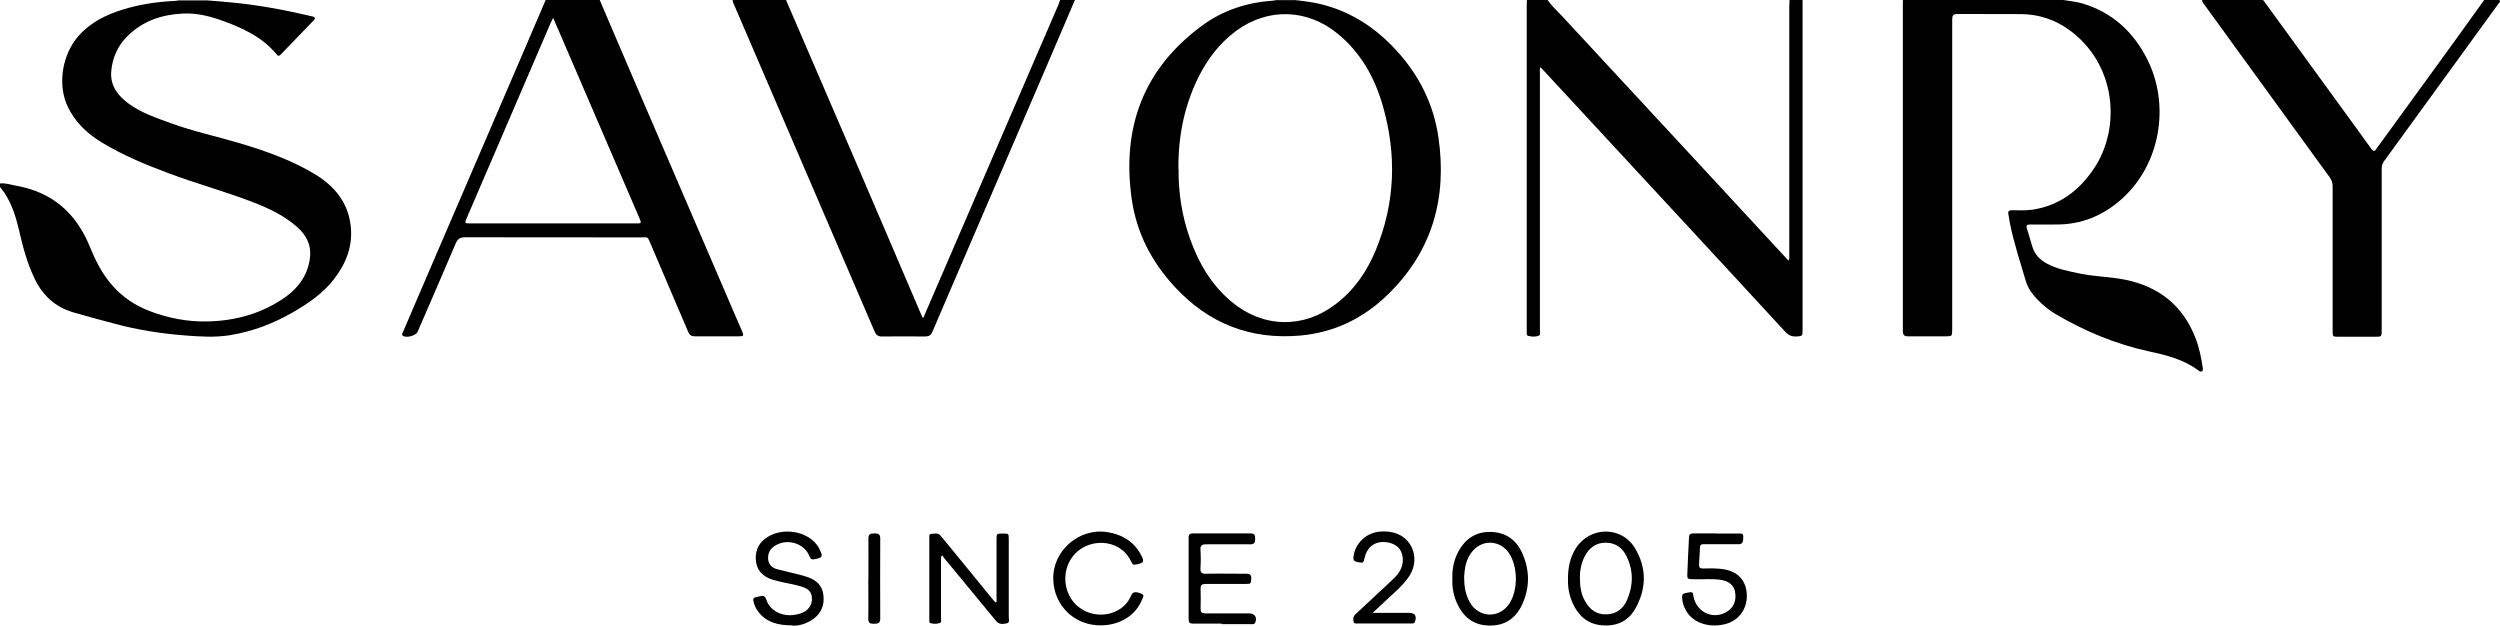
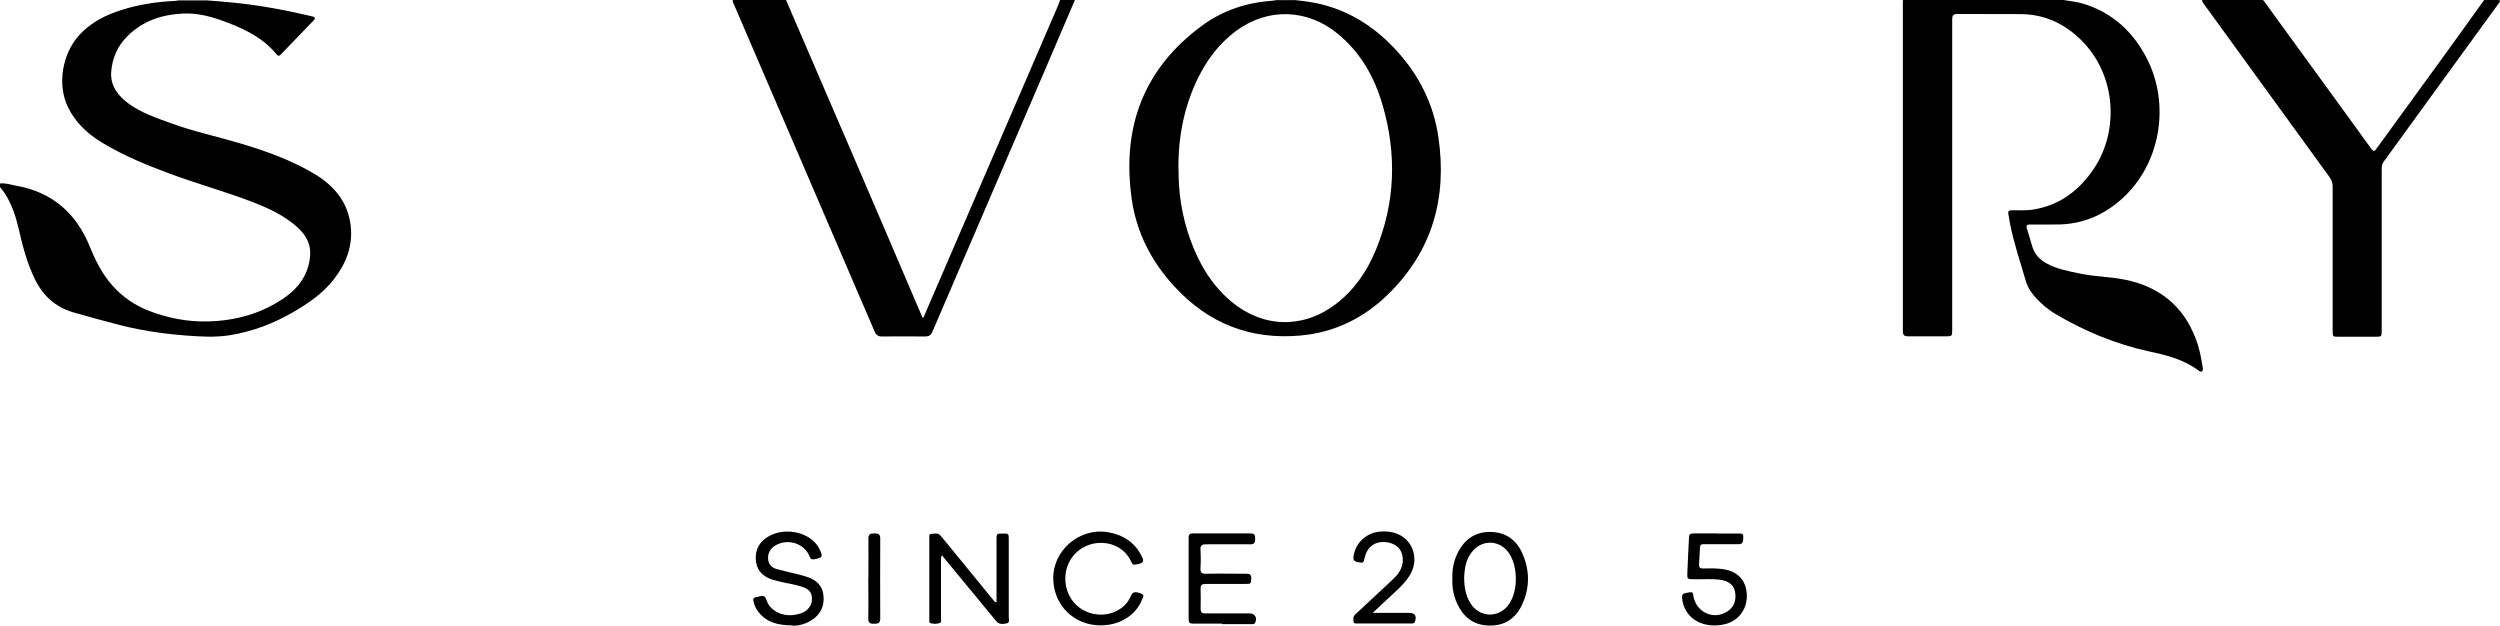
<svg xmlns="http://www.w3.org/2000/svg" id="Layer_2" data-name="Layer 2" viewBox="0 0 185.97 46.53">
  <g id="Layer_1-2" data-name="Layer 1">
    <g>
      <path d="m153.45,0c.48.07.96.12,1.43.25,2.25.66,3.83,2.13,4.86,4.18,1.68,3.35,1,7.71-1.84,10.31-1.41,1.29-3.06,1.98-4.99,1.96-.63,0-1.25.01-1.88,0-.25,0-.33.06-.25.31.14.43.26.86.39,1.3.17.6.56,1.01,1.1,1.3.78.42,1.64.57,2.5.75,1.1.22,2.23.23,3.33.45,2.5.51,4.29,1.93,5.22,4.34.28.72.43,1.47.54,2.22.01.1.03.2-.08.26-.09.04-.17-.01-.24-.07-1.09-.82-2.37-1.14-3.68-1.42-2.47-.54-4.79-1.5-6.97-2.79-.5-.3-.95-.67-1.36-1.1-.37-.39-.68-.82-.83-1.33-.42-1.44-.9-2.86-1.19-4.33-.04-.21-.06-.43-.11-.64-.05-.24.04-.31.26-.31.51,0,1.01.03,1.52-.04,2-.3,3.47-1.41,4.57-3.04,2.05-3.03,1.7-7.8-1.85-10.35-1.05-.75-2.22-1.14-3.51-1.16-1.59-.01-3.17,0-4.76-.01-.34,0-.41.11-.41.42,0,7.67,0,15.35,0,23.02,0,.54,0,.54-.53.54-.92,0-1.83,0-2.75,0-.3,0-.39-.1-.39-.4,0-8.14,0-16.27,0-24.41,0-.08,0-.15.01-.23h11.85Z" />
      <path d="m0,13.65c.41-.05.79.09,1.18.16,2.69.47,4.48,2.03,5.5,4.53.42,1.04.92,2.04,1.68,2.9.77.87,1.7,1.49,2.77,1.9,1.39.53,2.85.81,4.34.77,2.1-.05,4.08-.61,5.8-1.84.98-.71,1.64-1.66,1.79-2.91.11-.91-.25-1.62-.89-2.21-.98-.9-2.16-1.45-3.38-1.92-2.05-.79-4.18-1.37-6.24-2.14-1.72-.64-3.41-1.34-4.99-2.3-1.07-.65-1.96-1.49-2.51-2.63-.8-1.66-.43-3.93.82-5.32.87-.97,1.99-1.53,3.21-1.91,1.27-.4,2.58-.6,3.91-.66.1,0,.19-.03.28-.04h2.14c.7.06,1.39.1,2.09.18,1.93.2,3.84.56,5.73,1.01.27.07.22.18.08.32-.8.83-1.6,1.66-2.4,2.49-.09.1-.19.19-.32.03-1.12-1.36-2.65-2.03-4.25-2.59-.89-.31-1.81-.51-2.76-.46-1.58.08-3,.56-4.14,1.72-.72.73-1.1,1.63-1.17,2.63-.07,1.05.53,1.79,1.33,2.37.94.68,2.03,1.04,3.1,1.43,1.68.62,3.44.99,5.15,1.5,1.95.58,3.86,1.26,5.61,2.32,1.41.86,2.41,2.06,2.62,3.76.19,1.53-.32,2.84-1.24,4.03-.82,1.06-1.91,1.8-3.05,2.46-1.47.85-3.03,1.44-4.72,1.71-1.08.17-2.15.1-3.23.02-1.81-.14-3.6-.41-5.35-.89-1.02-.27-2.04-.54-3.06-.84-1.31-.39-2.24-1.23-2.84-2.47-.58-1.19-.91-2.46-1.2-3.74-.22-.94-.52-1.85-1.05-2.66-.11-.16-.23-.31-.35-.46v-.26Z" />
      <path d="m87.67,12.56c-.02,1.74.25,3.53.87,5.25.64,1.78,1.57,3.37,3.04,4.61,2.34,1.97,5.33,2.06,7.76.22,1.39-1.05,2.34-2.44,3-4.03,1.46-3.53,1.57-7.14.51-10.79-.6-2.07-1.63-3.91-3.34-5.31-2.26-1.86-5.21-1.95-7.56-.21-1.26.93-2.17,2.15-2.85,3.54-1.01,2.09-1.46,4.32-1.44,6.72M96.28,0c.71.08,1.41.16,2.1.34,2.2.57,4,1.77,5.52,3.44,1.67,1.83,2.74,3.97,3.1,6.42.66,4.51-.44,8.48-3.77,11.72-1.81,1.76-3.97,2.81-6.49,3.04-3.72.33-6.84-.89-9.37-3.64-1.71-1.85-2.82-4-3.18-6.49-.76-5.33.86-9.74,5.28-12.96,1.54-1.12,3.31-1.69,5.22-1.82.07,0,.15-.03.22-.04h1.36Z" />
-       <path d="m115.12,0c.31.44.71.81,1.08,1.2,3.37,3.64,6.74,7.27,10.11,10.91,2.21,2.39,4.42,4.78,6.63,7.17.03.03.06.06.11.1.08-.13.05-.26.05-.37,0-6.16,0-12.33,0-18.49,0-.17.01-.34.02-.52h.97c0,8.19,0,16.38,0,24.56,0,.44-.02.44-.45.47-.35.02-.6-.09-.84-.35-3.11-3.38-6.23-6.75-9.35-10.12-2.87-3.1-5.74-6.2-8.61-9.3-.08-.08-.16-.17-.25-.27-.07.16-.04.29-.04.42,0,6.38,0,12.76,0,19.13,0,.15.08.37-.1.44-.25.09-.53.07-.79,0-.08-.02-.09-.12-.09-.19,0-.1,0-.19,0-.29,0-8.03,0-16.05,0-24.08,0-.14,0-.28.01-.42h1.55Z" />
-       <path d="m41.14,1.34c-.08.16-.13.26-.18.37-2.08,4.84-4.16,9.68-6.24,14.51-.17.39-.16.4.28.4h12.3c.42,0,.43,0,.27-.38-1.95-4.53-3.9-9.06-5.85-13.59-.18-.42-.37-.84-.57-1.31M44.61,0c.79,1.85,1.58,3.7,2.38,5.56,2.53,5.9,5.07,11.79,7.61,17.69.2.45.4.91.59,1.36.16.38.14.41-.28.41-1.07,0-2.14,0-3.21,0-.27,0-.4-.09-.51-.34-.92-2.17-1.85-4.34-2.78-6.51-.27-.62-.16-.51-.77-.51-4.35,0-8.7,0-13.04-.01-.4,0-.57.14-.71.48-.93,2.19-1.88,4.37-2.83,6.56-.12.28-.83.47-1.08.29-.14-.1-.03-.22.01-.31.4-.95.81-1.9,1.22-2.85,2.55-5.93,5.1-11.85,7.65-17.78.58-1.35,1.15-2.69,1.73-4.04h4.01Z" />
      <path d="m58.47,0c1.71,3.97,3.42,7.93,5.13,11.9,1.64,3.81,3.27,7.62,4.9,11.44.04.1.09.19.13.29.12-.03.12-.13.15-.21,3.32-7.69,6.63-15.37,9.95-23.06.05-.12.09-.24.13-.36h1.1c-.72,1.68-1.44,3.37-2.16,5.05-2.26,5.25-4.51,10.49-6.77,15.74-.56,1.3-1.12,2.59-1.67,3.89-.11.26-.26.35-.54.35-1.07-.01-2.14-.01-3.21,0-.3,0-.44-.11-.55-.37-3.47-8.08-6.95-16.15-10.42-24.23-.06-.14-.14-.27-.14-.43h3.95Z" />
      <path d="m185.96.13c-2.88,3.96-5.75,7.92-8.63,11.88-.13.18-.16.37-.16.58,0,3.99,0,7.97,0,11.96,0,.5,0,.5-.49.5h-2.69c-.47,0-.47,0-.47-.47,0-3.57,0-7.13,0-10.7,0-.26-.06-.47-.22-.69-3.09-4.25-6.18-8.51-9.27-12.77-.09-.13-.22-.24-.22-.42h4.53c.06.07.13.15.18.23,1.79,2.46,3.57,4.92,5.36,7.37.83,1.15,1.68,2.3,2.5,3.45.17.23.28.23.41-.01.03-.05.06-.09.1-.13,1.75-2.42,3.51-4.83,5.26-7.24.89-1.22,1.76-2.45,2.64-3.67.35,0,.69,0,1.04,0,.11,0,.16.02.13.13" />
      <path d="m74.13,44.77v-4.61c0-.47,0-.47.47-.47.44,0,.44,0,.44.46,0,1.92,0,3.83,0,5.75,0,.16.1.42-.15.47-.26.05-.55.11-.78-.16-.58-.71-1.17-1.41-1.75-2.12-.72-.87-1.44-1.74-2.16-2.62-.04-.05-.07-.11-.11-.17-.13.15-.09.27-.09.38,0,1.43,0,2.86,0,4.3,0,.13.06.32-.1.37-.22.07-.47.07-.7,0-.09-.03-.07-.15-.07-.23,0-2.05,0-4.09,0-6.14,0-.1-.02-.25.12-.26.25-.02.52-.11.72.13.27.32.54.65.8.97,1.04,1.27,2.09,2.55,3.13,3.83.05.06.1.11.15.16.02,0,.05-.02.07-.02" />
      <path d="m90.88,46.39c-.71,0-1.42,0-2.14,0-.24,0-.32-.08-.32-.32,0-2.03,0-4.05,0-6.08,0-.25.1-.31.33-.31,1.42,0,2.85,0,4.27,0,.28,0,.35.11.35.37,0,.25-.02.44-.35.44-1.1-.01-2.2,0-3.3,0-.32,0-.44.09-.42.42.03.45.03.91,0,1.36-.02.34.11.42.43.41.96-.02,1.92,0,2.88,0,.27,0,.49-.01.47.37-.03.38-.01.39-.48.39-.97,0-1.94,0-2.91,0-.27,0-.39.06-.38.36.02.5.01.99,0,1.49,0,.25.09.34.34.34,1.1,0,2.2,0,3.3,0,.4,0,.59.33.42.69-.07.14-.2.11-.31.11-.72,0-1.45,0-2.17,0" />
      <path d="m108.92,43.05c0,.62.11,1.2.41,1.74.67,1.19,2.2,1.24,2.95.11.66-1,.64-2.8-.05-3.78-.63-.91-1.87-1.01-2.63-.19-.56.6-.66,1.35-.69,2.13m-.87.01c-.03-.71.1-1.36.41-1.97.52-1.01,1.33-1.57,2.49-1.53,1.12.04,1.89.63,2.32,1.63.55,1.26.54,2.55-.04,3.79-.49,1.05-1.34,1.6-2.54,1.54-1.1-.05-1.82-.64-2.27-1.6-.28-.59-.4-1.23-.37-1.86" />
-       <path d="m117.53,43.05c0,.58.08,1.14.37,1.65.35.63.85,1.03,1.6,1,.74-.02,1.25-.42,1.53-1.06.47-1.07.49-2.18-.03-3.25-.31-.65-.84-1.03-1.59-1.02-.75.01-1.24.44-1.56,1.08-.24.5-.33,1.04-.33,1.6m-.88.05c-.01-.86.15-1.62.58-2.31,1.04-1.64,3.39-1.68,4.4-.02.89,1.48.87,3.04.01,4.54-.55.95-1.45,1.31-2.53,1.2-1.03-.11-1.7-.73-2.11-1.64-.26-.58-.37-1.19-.35-1.77" />
      <path d="m58.95,46.52c-1.1,0-1.94-.23-2.54-1.01-.19-.24-.31-.51-.37-.82-.03-.15.02-.23.16-.26.1-.03.21-.04.31-.07.25-.07.4-.04.5.26.25.79,1.15,1.26,2.07,1.12.32-.05.63-.12.9-.33.33-.27.46-.61.41-1.03-.05-.38-.3-.58-.64-.7-.62-.22-1.28-.29-1.92-.46-.12-.03-.25-.06-.37-.1-.74-.24-1.2-.72-1.24-1.51-.04-.74.28-1.31.92-1.69,1.15-.69,2.86-.4,3.62.6.08.1.15.21.2.33.28.55.23.64-.37.75-.18.03-.28.02-.36-.19-.39-1.02-1.7-1.4-2.62-.79-.34.23-.5.56-.47.97.03.4.28.65.66.75.54.15,1.09.26,1.63.4.23.06.46.12.68.2.62.22,1.06.63,1.14,1.31.09.72-.13,1.34-.74,1.79-.52.37-1.1.53-1.57.5" />
      <path d="m81.87,46.52c-1.96,0-3.47-1.47-3.52-3.43-.06-2.11,1.91-3.83,4.01-3.51,1.19.19,2.09.77,2.61,1.88.13.28.07.4-.23.48-.46.11-.45.13-.65-.27-.82-1.62-3.22-1.74-4.34-.21-.75,1.03-.65,2.54.23,3.46.88.91,2.34,1.07,3.38.35.37-.25.62-.59.8-1,.11-.25.32-.28.74-.11.28.11.11.29.06.43-.46,1.18-1.66,1.93-3.09,1.93" />
      <path d="m127.68,39.69c.56,0,1.12,0,1.68,0,.15,0,.31-.03.32.21.01.41-.06.58-.32.58-.63,0-1.27,0-1.91,0-.25,0-.5,0-.75,0-.16,0-.24.07-.24.23-.02.42-.04.84-.07,1.26-.02.25.09.33.32.32.55-.01,1.1-.03,1.64.08.98.2,1.54.85,1.59,1.84.06,1-.53,1.89-1.48,2.18-1.17.35-2.46.03-3.03-.95-.17-.29-.28-.61-.3-.95-.02-.32.04-.35.56-.43.3-.05.25.16.28.31.25,1.23,1.55,1.78,2.56,1.09.46-.31.66-.84.53-1.46-.09-.46-.45-.77-1.02-.86-.67-.11-1.36-.03-2.03-.05-.51-.01-.51,0-.49-.52.03-.86.08-1.72.12-2.58,0-.22.09-.31.31-.31.57,0,1.14,0,1.71,0" />
      <path d="m102.13,45.59c.96,0,1.82,0,2.68,0,.44,0,.58.2.46.63-.04.13-.12.16-.24.16-1.37,0-2.74,0-4.11,0-.1,0-.21,0-.23-.13-.04-.19-.04-.38.12-.54.54-.5,1.07-1,1.61-1.5.44-.41.89-.81,1.32-1.24.42-.42.68-.92.6-1.54-.08-.61-.49-.98-1.15-1.09-.68-.11-1.25.16-1.52.71-.07.13-.12.28-.15.42-.11.44-.1.42-.54.34-.3-.05-.33-.21-.29-.46.16-.99.96-1.73,2-1.81.44-.03.86.01,1.27.18,1.2.49,1.62,1.95.9,3.09-.44.7-1.09,1.22-1.68,1.78-.32.3-.64.6-1.04.97" />
      <path d="m64.6,43c0-.98.01-1.96,0-2.94,0-.34.15-.38.43-.38.29,0,.46.04.45.4-.01,1.98-.01,3.96,0,5.94,0,.38-.2.37-.47.38-.3.01-.42-.07-.42-.39.02-1,0-2,0-3" />
    </g>
  </g>
</svg>